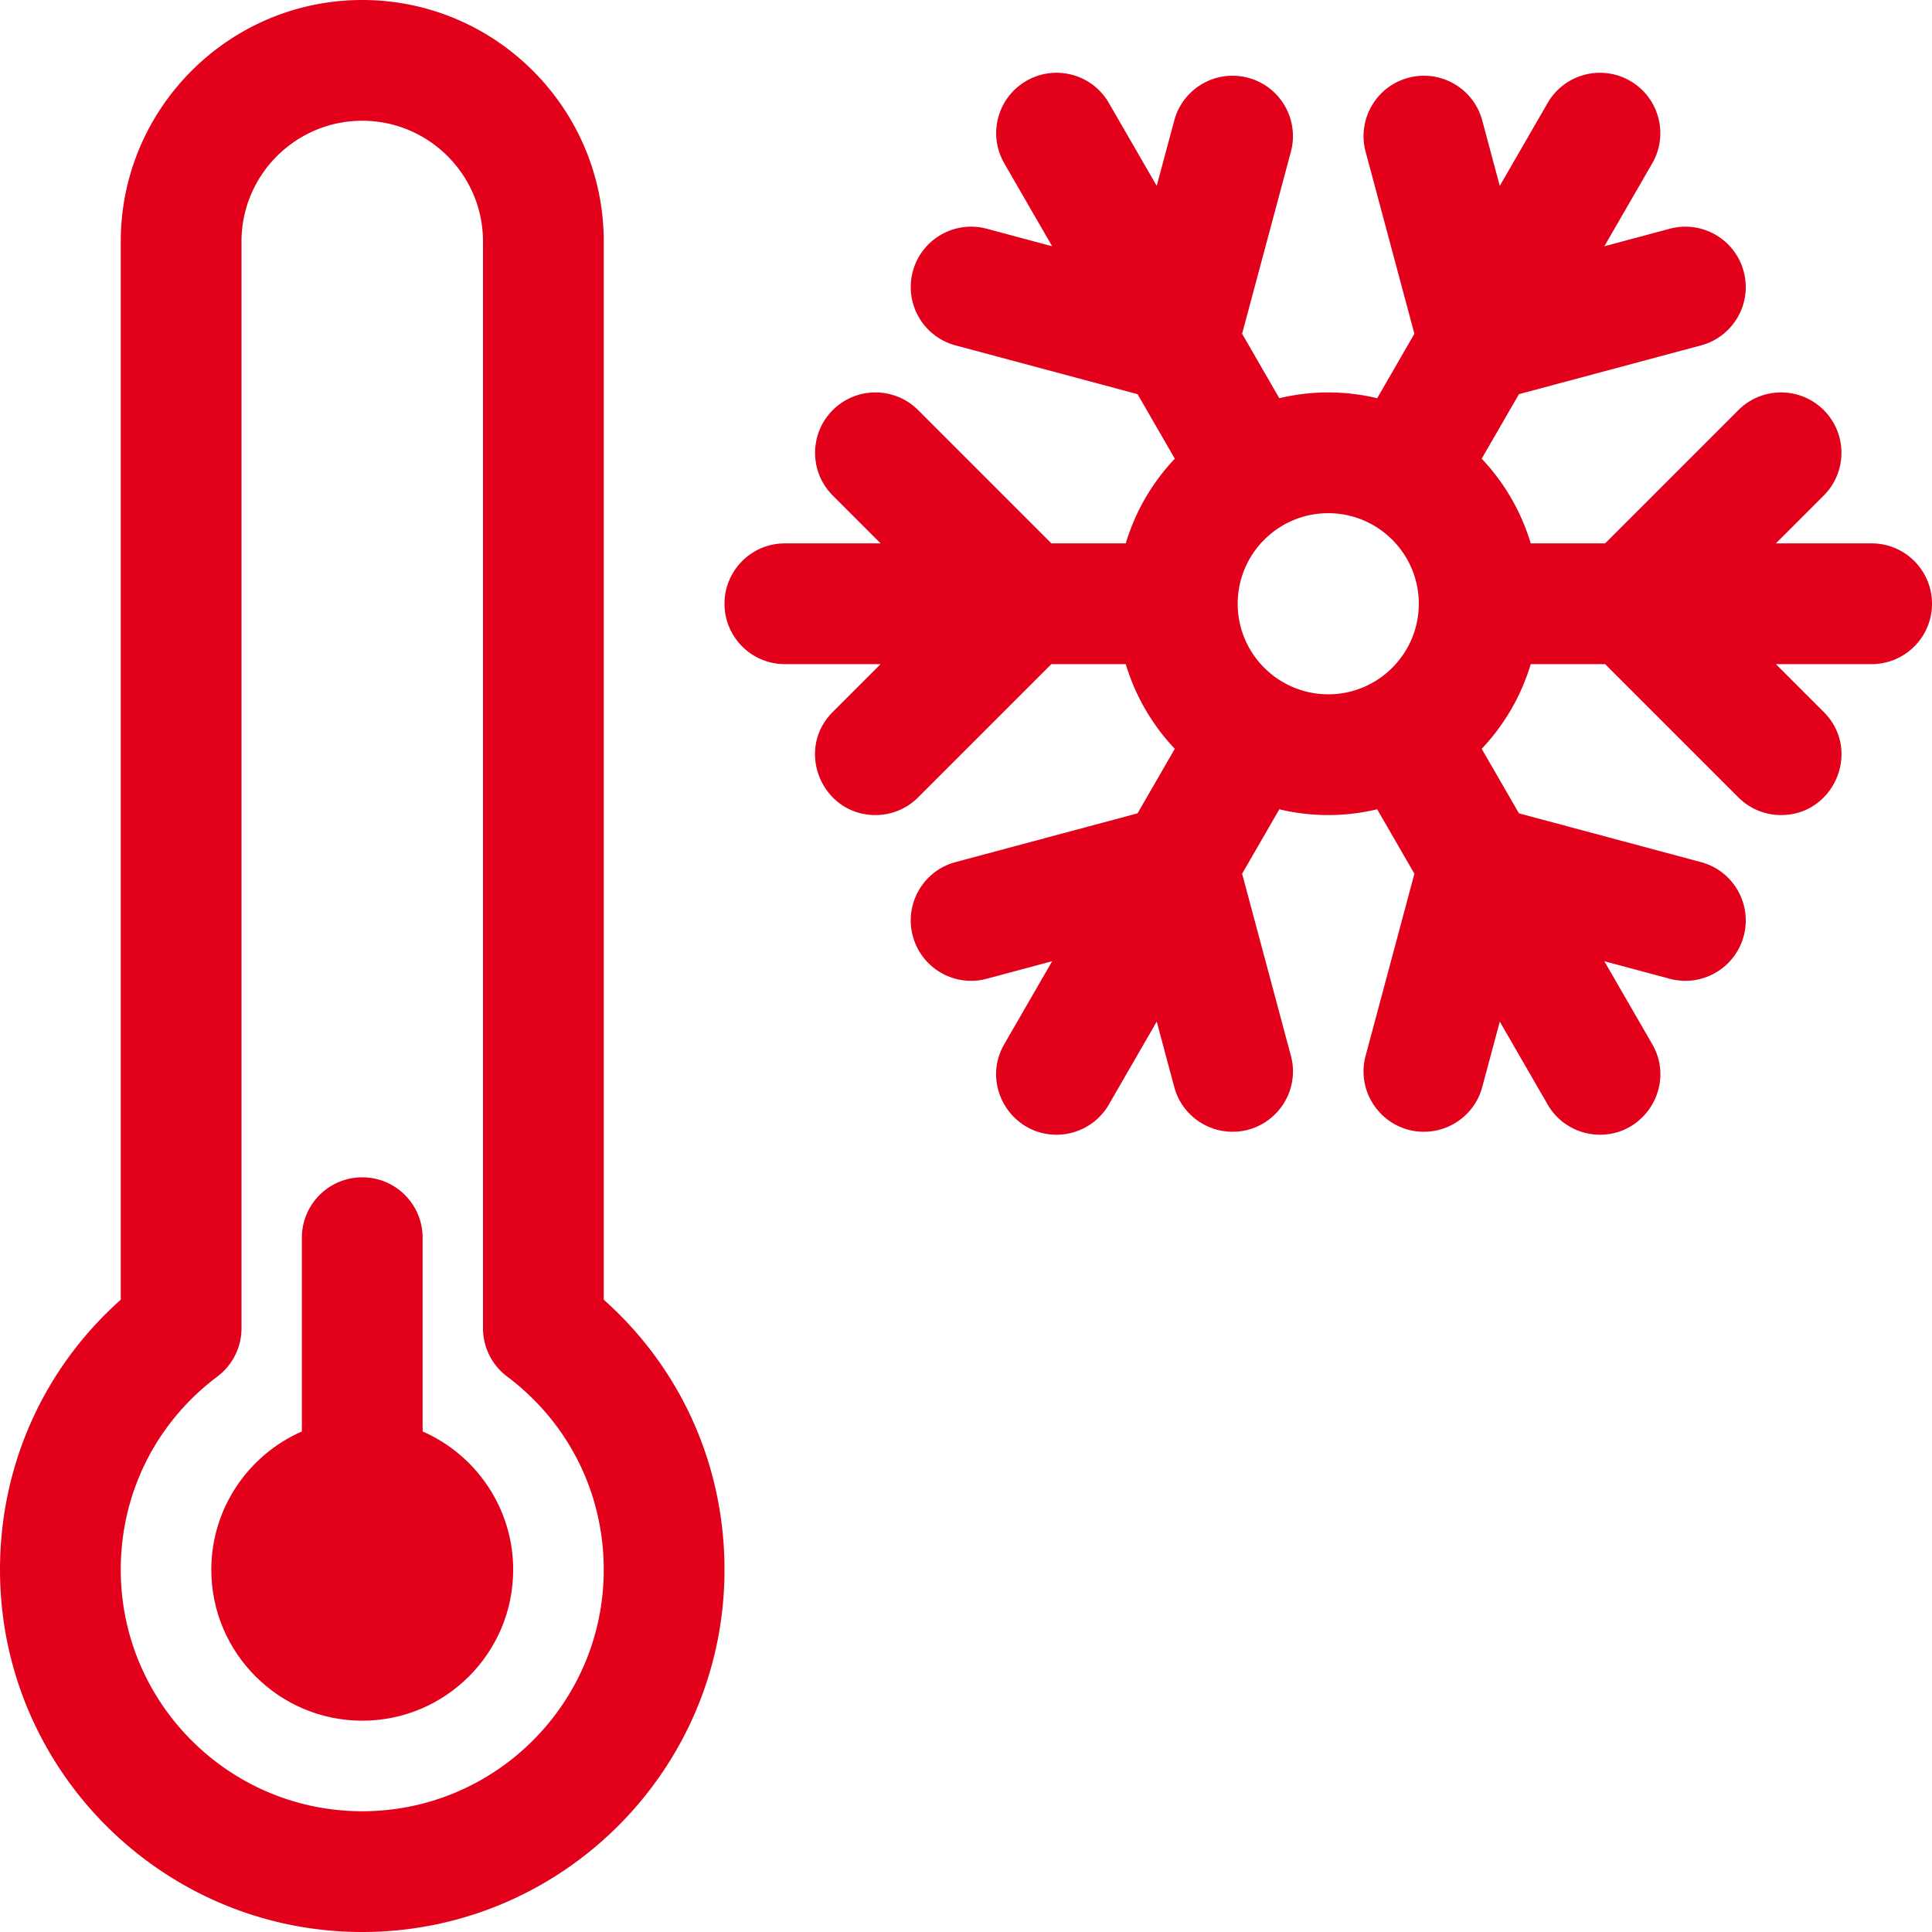
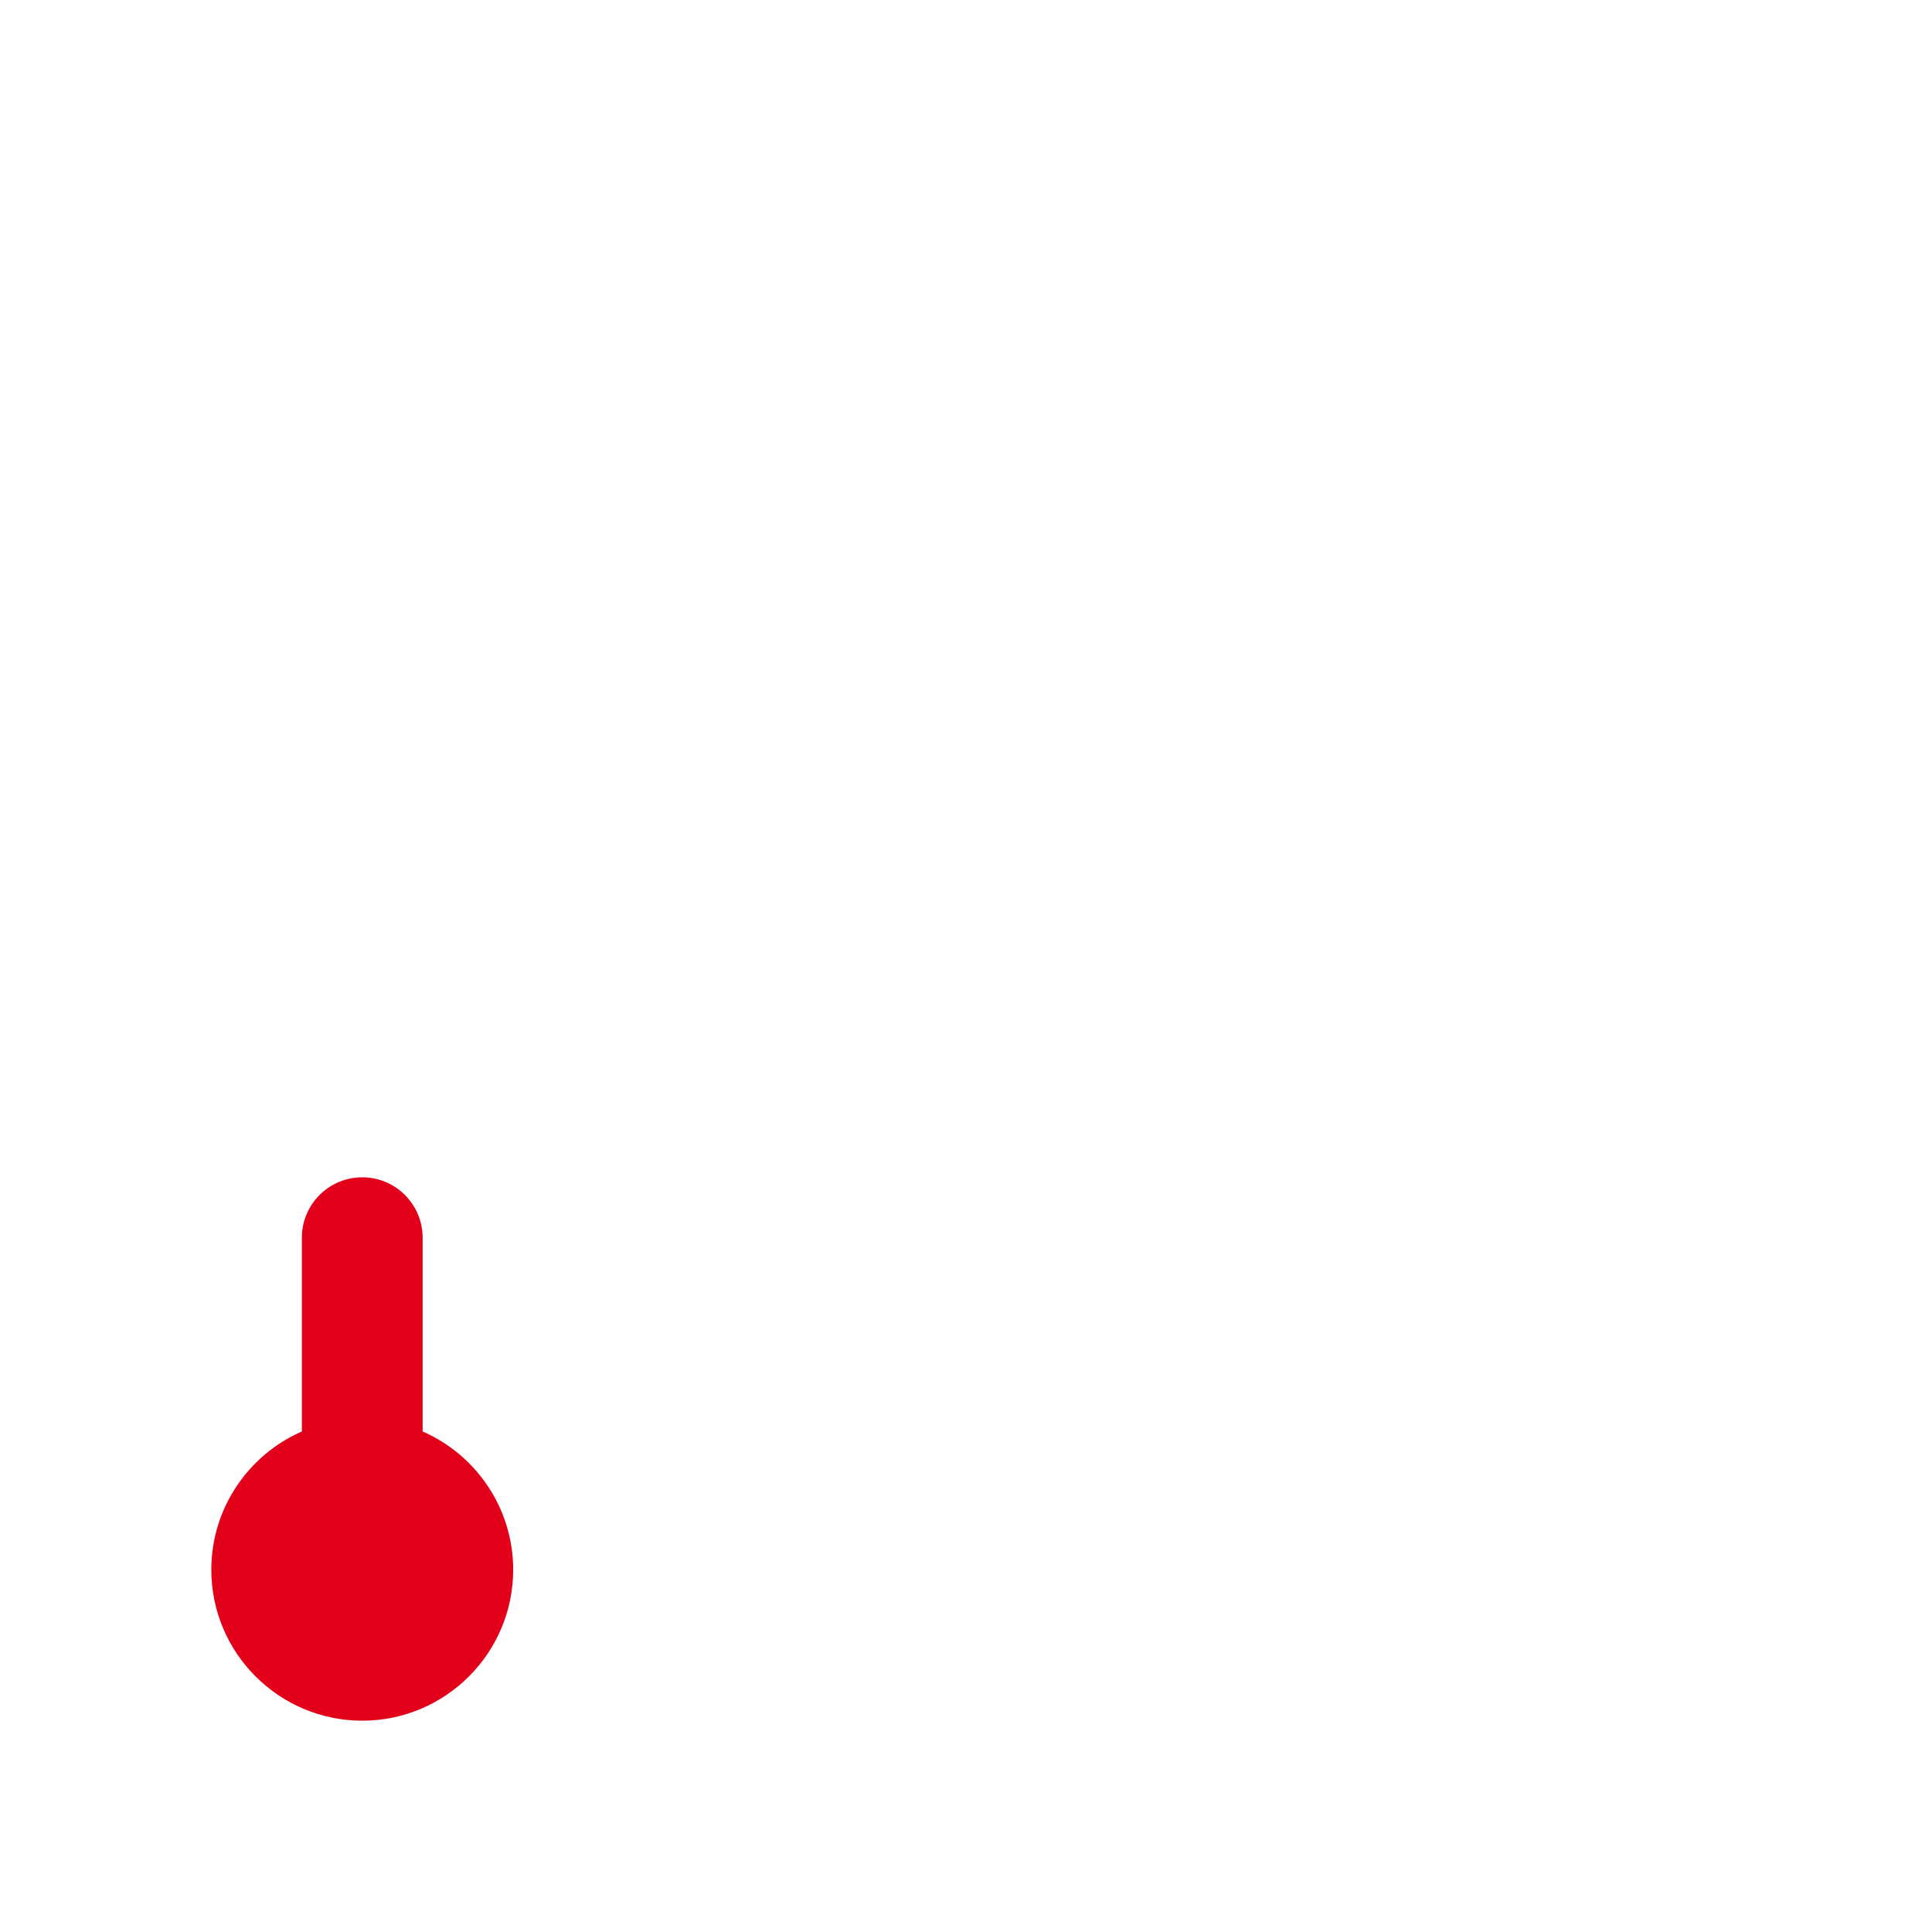
<svg xmlns="http://www.w3.org/2000/svg" version="1.1" width="512" height="512" x="0" y="0" viewBox="0 0 512 512" style="enable-background:new 0 0 512 512" xml:space="preserve" class="">
  <g>
    <path d="M112 379.35V328c0-8.836-7.164-16-16-16s-16 7.164-16 16v51.35c-14.113 6.185-24 20.281-24 36.65 0 22.056 17.944 40 40 40s40-17.944 40-40c0-16.369-9.887-30.465-24-36.65z" fill="#e2001a" opacity="1" data-original="#000000" />
-     <path d="M160 344.436V64c0-35.29-28.71-64-64-64S32 28.71 32 64v280.436C11.566 362.641 0 388.294 0 416c0 52.935 43.065 96 96 96s96-43.065 96-96c0-27.706-11.566-53.359-32-71.564zM96 480c-35.29 0-64-28.71-64-64 0-20.317 9.334-38.982 25.61-51.208A16 16 0 0 0 64 352V64c0-17.645 14.355-32 32-32s32 14.355 32 32v287.999c0 5.032 2.367 9.771 6.39 12.792C150.666 377.018 160 395.683 160 416c0 35.29-28.71 64-64 64zM496 144h-25.373l12.687-12.687c6.249-6.248 6.249-16.379 0-22.627-6.248-6.249-16.379-6.249-22.627 0L425.374 144h-19.715a56.013 56.013 0 0 0-12.994-22.442l9.874-17.101 48.243-12.926c8.536-2.287 13.602-11.061 11.314-19.596-2.287-8.534-11.058-13.601-19.596-11.314l-17.332 4.644 12.689-21.976c4.417-7.653 1.795-17.438-5.858-21.856-7.651-4.417-17.438-1.796-21.856 5.858l-12.686 21.971-4.643-17.328c-2.287-8.535-11.058-13.602-19.596-11.314-8.536 2.287-13.602 11.061-11.314 19.596l12.925 48.236-9.861 17.079a55.638 55.638 0 0 0-25.935 0l-9.861-17.079 12.925-48.236c2.287-8.535-2.778-17.309-11.313-19.596-8.536-2.288-17.309 2.778-19.597 11.313l-4.643 17.327-12.686-21.972c-4.419-7.653-14.204-10.276-21.856-5.858-7.653 4.417-10.275 14.203-5.858 21.856l12.69 21.977-17.331-4.644c-8.538-2.288-17.31 2.779-19.596 11.313-2.287 8.536 2.778 17.309 11.313 19.596l48.244 12.927 9.874 17.1c-5.946 6.287-10.455 13.94-12.994 22.442H278.63l-35.313-35.313c-6.248-6.249-16.379-6.249-22.627 0-6.249 6.248-6.249 16.379 0 22.627L233.373 144H208c-8.836 0-16 7.164-16 16s7.164 16 16 16h25.373l-12.686 12.687C210.577 198.795 217.875 216 232 216c4.095 0 8.189-1.562 11.313-4.687L278.627 176h19.714a56.013 56.013 0 0 0 12.994 22.442l-9.873 17.1-48.244 12.927c-8.536 2.287-13.601 11.06-11.313 19.596 2.286 8.535 11.051 13.601 19.596 11.313l17.332-4.644-12.69 21.978c-6.185 10.717 1.655 24.002 13.843 24.002 5.529 0 10.908-2.871 13.872-8.004l12.686-21.972 4.643 17.327c1.916 7.149 8.38 11.863 15.445 11.863 10.52 0 18.187-9.988 15.465-20.145l-12.925-48.235 9.861-17.079a55.638 55.638 0 0 0 25.935 0l9.861 17.079-12.924 48.236c-2.723 10.161 4.949 20.145 15.465 20.145 7.064 0 13.529-4.715 15.445-11.863l4.642-17.327 12.686 21.971c2.964 5.134 8.342 8.004 13.872 8.004 12.175 0 20.035-13.273 13.843-24.002l-12.689-21.976 17.333 4.644c8.532 2.289 17.308-2.778 19.596-11.313 2.287-8.536-2.778-17.309-11.314-19.596l-48.244-12.927-9.874-17.101c5.946-6.287 10.455-13.94 12.994-22.442h19.716l35.313 35.313a15.947 15.947 0 0 0 11.313 4.687c14.125 0 21.424-17.205 11.313-27.313L470.628 176H496c8.837 0 16-7.164 16-16s-7.163-16-16-16zm-168 16c0-13.234 10.767-24 24-24s24 10.766 24 24-10.767 24-24 24-24-10.766-24-24z" fill="#e2001a" opacity="1" data-original="#000000" />
  </g>
</svg>